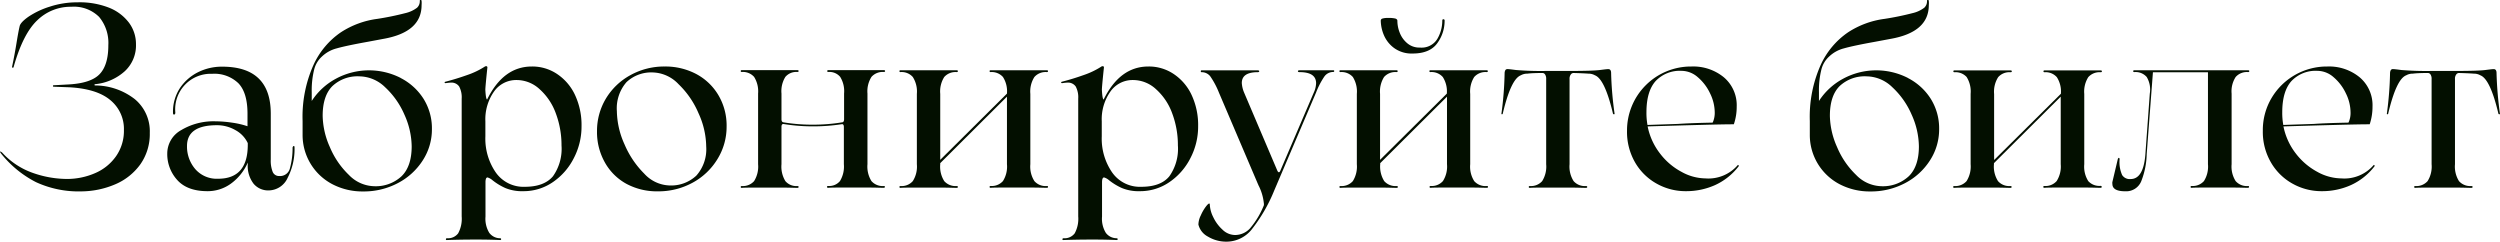
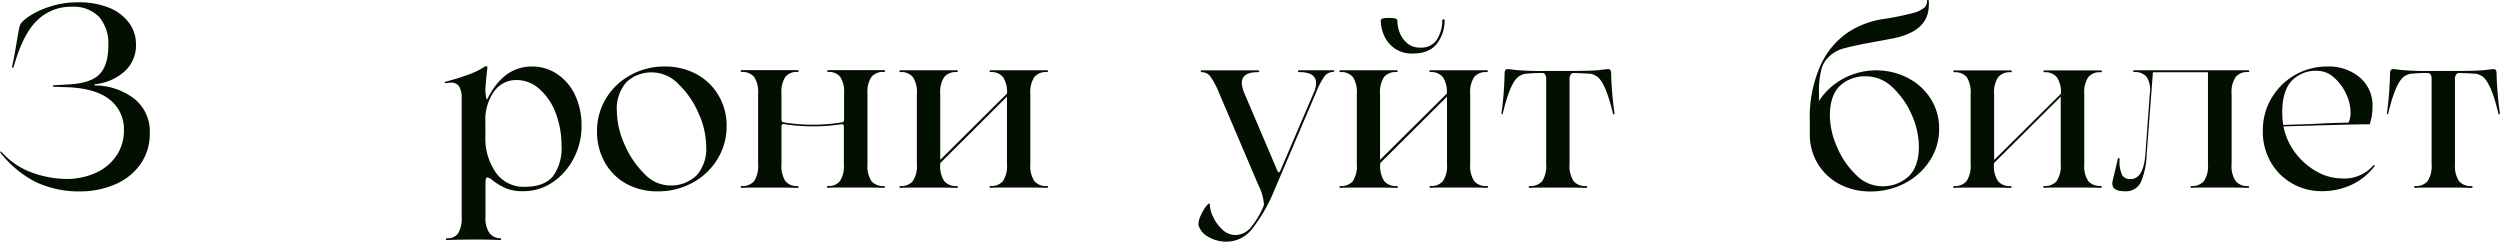
<svg xmlns="http://www.w3.org/2000/svg" width="462.01" height="44.64" viewBox="0 0 462.01 44.64">
  <defs>
    <style> .a { fill: #030f00; } </style>
  </defs>
  <g>
    <path class="a" d="M452.82,634.73c0-.12.13-.09.38.1a13.88,13.88,0,0,0,5.79,3.81,19.23,19.23,0,0,0,6.07,1.08,13,13,0,0,0,5.35-1.08,9.09,9.09,0,0,0,3.87-3.14,8.17,8.17,0,0,0,1.44-4.8,6.88,6.88,0,0,0-2.5-5.54q-2.49-2.1-7.58-2.38l-2.79-.1c-.16,0-.24,0-.24-.14s.08-.14.24-.14l2.74-.15q4.08-.24,5.66-1.92c1.06-1.12,1.59-2.89,1.59-5.33a7.49,7.49,0,0,0-1.71-5.23A6.61,6.61,0,0,0,466,607.9a8.82,8.82,0,0,0-6.29,2.5q-2.64,2.49-4.36,8.59c0,.13-.1.18-.2.17s-.12-.09-.09-.22q.44-2.06.81-4.32c.23-1.41.42-2.45.58-3.12.1-.48.65-1.07,1.66-1.78a15.18,15.18,0,0,1,3.91-1.84,16.21,16.21,0,0,1,5.13-.8,14.84,14.84,0,0,1,5.84,1,8.56,8.56,0,0,1,3.69,2.8,6.62,6.62,0,0,1,1.27,3.94,6.49,6.49,0,0,1-2.08,5,9.53,9.53,0,0,1-5.4,2.38c-.13,0-.2.08-.2.14s.07.1.2.1a12,12,0,0,1,7.27,2.54,7.7,7.7,0,0,1,2.76,6.24,9.69,9.69,0,0,1-1.73,5.78,11,11,0,0,1-4.63,3.7,16.21,16.21,0,0,1-6.36,1.32,18.79,18.79,0,0,1-8.31-1.71A19.67,19.67,0,0,1,453,635Z" transform="translate(-452.82 -606.65)" />
-     <path class="a" d="M507.11,633.63c.09,0,.14.08.14.24a11.58,11.58,0,0,1-1.27,5.64,3.9,3.9,0,0,1-3.53,2.33,3.51,3.51,0,0,1-2.76-1.23,5.4,5.4,0,0,1-1.08-3.67v-.24a9.53,9.53,0,0,1-3.12,3.89,7.29,7.29,0,0,1-4.32,1.39c-2.49,0-4.36-.69-5.59-2.06a7.12,7.12,0,0,1-1.85-4.9,4.94,4.94,0,0,1,2.57-4.32,11.61,11.61,0,0,1,6.36-1.63,21.44,21.44,0,0,1,3,.24,15.73,15.73,0,0,1,2.9.67v-2.3c0-2.6-.56-4.47-1.68-5.64a6.39,6.39,0,0,0-4.85-1.75,6.56,6.56,0,0,0-6.81,7.15c0,.25-.08.38-.24.38s-.19-.13-.19-.38a7.94,7.94,0,0,1,1.29-4.52,8.72,8.72,0,0,1,3.39-2.95,9.86,9.86,0,0,1,4.39-1q9,0,9,8.69v8.45a5.6,5.6,0,0,0,.36,2.32,1.26,1.26,0,0,0,1.23.75,1.86,1.86,0,0,0,1.94-1.39,14,14,0,0,0,.5-3.89Q507,633.63,507.11,633.63Zm-8.5-.24v-.29a5.26,5.26,0,0,0-2.28-2.4,6.8,6.8,0,0,0-3.43-.91q-5.52,0-5.52,3.84a6.39,6.39,0,0,0,1.51,4.25,5.25,5.25,0,0,0,4.25,1.8Q498.62,639.68,498.61,633.39Z" transform="translate(-452.82 -606.65)" />
-     <path class="a" d="M526.93,621.1a10.83,10.83,0,0,1,4.18,3.84,10.29,10.29,0,0,1,1.53,5.57,10.52,10.52,0,0,1-1.68,5.76,12.07,12.07,0,0,1-4.58,4.2,13.44,13.44,0,0,1-6.46,1.56,12,12,0,0,1-5.64-1.32,10.25,10.25,0,0,1-5.54-9.15V629a23.46,23.46,0,0,1,2-10.32,14.63,14.63,0,0,1,5.09-6.07,16.16,16.16,0,0,1,6.7-2.47,52,52,0,0,0,5.18-1.06,5.7,5.7,0,0,0,2.18-1,1.63,1.63,0,0,0,.51-1.25c0-.16.05-.24.14-.24s.16.08.19.24a4.55,4.55,0,0,1,0,.77q0,5-7.1,6.24l-2.83.53q-4,.72-5.76,1.22a6.19,6.19,0,0,0-2.74,1.52,4.81,4.81,0,0,0-1.42,2.39,15.79,15.79,0,0,0-.45,4.18c0,.71,0,1.25,0,1.63a12.18,12.18,0,0,1,4.48-4.12,12.88,12.88,0,0,1,11.93-.15Zm.12,18.1q1.85-1.83,1.85-5.52a14.59,14.59,0,0,0-1.34-5.84,15,15,0,0,0-3.58-5.08,6.93,6.93,0,0,0-4.73-2,6.77,6.77,0,0,0-5,1.8q-1.8,1.8-1.8,5.49a14.66,14.66,0,0,0,1.32,5.76,15.29,15.29,0,0,0,3.52,5.16,6.69,6.69,0,0,0,4.61,2.09A7,7,0,0,0,527.05,639.2Z" transform="translate(-452.82 -606.65)" />
    <path class="a" d="M555.75,620.31a9.47,9.47,0,0,1,3.32,3.86,13.14,13.14,0,0,1,1.22,5.81,12.63,12.63,0,0,1-1.42,5.88A11.77,11.77,0,0,1,555,640.3a9.5,9.5,0,0,1-5.45,1.68,8.07,8.07,0,0,1-3.34-.58,11,11,0,0,1-2.37-1.44,2.52,2.52,0,0,0-.92-.52c-.25,0-.38.3-.38.91v6.33a5,5,0,0,0,.7,3,2.51,2.51,0,0,0,2,1c.12,0,.19.05.19.17s-.07.16-.19.16c-1.35-.06-2.8-.09-4.37-.09q-3,0-5.43.09c-.16,0-.23,0-.21-.16s.1-.17.26-.17a2.34,2.34,0,0,0,2-.91,5.62,5.62,0,0,0,.65-3.12V624.89a4.25,4.25,0,0,0-.46-2.25,1.74,1.74,0,0,0-1.6-.72q-.2,0-.87.09c-.13,0-.2,0-.21-.07a.13.13,0,0,1,.07-.17c1.37-.35,2.73-.77,4.08-1.25a14.63,14.63,0,0,0,3.21-1.53.49.49,0,0,1,.39-.1.22.22,0,0,1,.14.24c-.22,2.08-.35,3.44-.38,4.08.06,1.19.17,1.79.33,1.83q3-6.1,8.26-6.1A8.2,8.2,0,0,1,555.75,620.31ZM555,639.24a8.78,8.78,0,0,0,1.59-5.71,16.74,16.74,0,0,0-1.06-5.95,11,11,0,0,0-3-4.46,6.26,6.26,0,0,0-4.25-1.68,5,5,0,0,0-4.15,2.11,8.89,8.89,0,0,0-1.61,5.52v2.78a11,11,0,0,0,1.92,6.67,6.25,6.25,0,0,0,5.38,2.65C552.19,641.17,553.91,640.52,555,639.24Z" transform="translate(-452.82 -606.65)" />
    <path class="a" d="M568.62,640.64a10.12,10.12,0,0,1-4-3.94,11.4,11.4,0,0,1-1.47-5.81,11.6,11.6,0,0,1,1.63-6,11.94,11.94,0,0,1,4.52-4.34,12.87,12.87,0,0,1,6.38-1.61,12.19,12.19,0,0,1,5.81,1.39,10.44,10.44,0,0,1,4.1,3.92,11,11,0,0,1,1.51,5.78,11.35,11.35,0,0,1-1.68,6,12.1,12.1,0,0,1-4.58,4.37,13.15,13.15,0,0,1-6.46,1.61A11.9,11.9,0,0,1,568.62,640.64Zm12.89-1.54a7.33,7.33,0,0,0,1.82-5.38,15.13,15.13,0,0,0-1.42-6.14,16.23,16.23,0,0,0-3.69-5.37,6.79,6.79,0,0,0-4.68-2.17,6.66,6.66,0,0,0-4.95,1.8,7.36,7.36,0,0,0-1.77,5.36,15.37,15.37,0,0,0,1.41,6.12,17,17,0,0,0,3.65,5.42,6.58,6.58,0,0,0,4.59,2.18A6.81,6.81,0,0,0,581.51,639.1Z" transform="translate(-452.82 -606.65)" />
    <path class="a" d="M616.35,641.19c0,.11-.08.17-.24.17-.48,0-1.44-.05-2.88-.05h-4.56c-1.37,0-2.3,0-2.78.05-.16,0-.24-.06-.24-.17s.08-.17.24-.17a2.58,2.58,0,0,0,2.16-.91,5.15,5.15,0,0,0,.72-3.12v-6.86c0-.39-.13-.56-.38-.53A33.94,33.94,0,0,1,603,630a33.37,33.37,0,0,1-5.37-.43h-.05c-.23,0-.34.17-.34.53V637a5.15,5.15,0,0,0,.72,3.12,2.64,2.64,0,0,0,2.21.91c.16,0,.24.06.24.17s-.08.17-.24.17c-.48,0-1.41-.05-2.78-.05h-4.56c-1.44,0-2.42,0-2.93.05-.13,0-.19-.06-.19-.17s.06-.17.19-.17a2.77,2.77,0,0,0,2.28-.91,5.06,5.06,0,0,0,.74-3.12V623.93a5,5,0,0,0-.74-3.07,2.77,2.77,0,0,0-2.28-.91c-.13,0-.19-.06-.19-.17s.06-.17.19-.17l2.93,0h4.56l2.78,0c.16,0,.24.06.24.17s-.08.17-.24.17a2.64,2.64,0,0,0-2.21.91,5,5,0,0,0-.72,3.07v4.75c0,.36.13.55.39.58a32.27,32.27,0,0,0,5.37.43,32.82,32.82,0,0,0,5.43-.43c.25,0,.38-.22.38-.58v-4.75a5,5,0,0,0-.72-3.07,2.58,2.58,0,0,0-2.16-.91c-.16,0-.24-.06-.24-.17s.08-.17.24-.17l2.78,0h4.56l2.88,0c.16,0,.24.06.24.17s-.08.17-.24.17a2.77,2.77,0,0,0-2.28.91,5,5,0,0,0-.74,3.07V637a5.06,5.06,0,0,0,.74,3.12,2.77,2.77,0,0,0,2.28.91C616.27,641,616.35,641.08,616.35,641.19Z" transform="translate(-452.82 -606.65)" />
    <path class="a" d="M646.5,641.19c0,.11-.08.17-.24.17-.48,0-1.44-.05-2.88-.05h-4.56c-1.44,0-2.42,0-2.93.05-.13,0-.19-.06-.19-.17s.06-.17.19-.17a2.77,2.77,0,0,0,2.28-.91,5,5,0,0,0,.74-3.12V624.51L626.58,636.8V637a5,5,0,0,0,.74,3.12,2.77,2.77,0,0,0,2.28.91c.16,0,.24.06.24.17s-.08.17-.24.17c-.48,0-1.44-.05-2.88-.05h-4.56c-1.44,0-2.42,0-2.93.05-.13,0-.19-.06-.19-.17s.06-.17.19-.17a2.75,2.75,0,0,0,2.28-.91,5,5,0,0,0,.75-3.12V624a5,5,0,0,0-.75-3.12,2.75,2.75,0,0,0-2.28-.91c-.13,0-.19-.06-.19-.17s.06-.17.19-.17c.51,0,1.49,0,2.93,0h4.56c1.44,0,2.4,0,2.88,0,.16,0,.24.06.24.17s-.08.17-.24.17a2.77,2.77,0,0,0-2.28.91,5,5,0,0,0-.74,3.12v12.19l12.33-12.24a4.89,4.89,0,0,0-.74-3.07,2.77,2.77,0,0,0-2.28-.91c-.13,0-.19-.06-.19-.17s.06-.17.19-.17c.51,0,1.49,0,2.93,0h4.56c1.44,0,2.4,0,2.88,0,.16,0,.24.06.24.17s-.08.17-.24.17a2.75,2.75,0,0,0-2.28.91,5,5,0,0,0-.75,3.12v13a5,5,0,0,0,.75,3.12,2.75,2.75,0,0,0,2.28.91C646.42,641,646.5,641.08,646.5,641.19Z" transform="translate(-452.82 -606.65)" />
-     <path class="a" d="M669.7,620.31a9.47,9.47,0,0,1,3.32,3.86,13.14,13.14,0,0,1,1.22,5.81,12.63,12.63,0,0,1-1.42,5.88,11.77,11.77,0,0,1-3.88,4.44,9.5,9.5,0,0,1-5.45,1.68,8.07,8.07,0,0,1-3.34-.58,11,11,0,0,1-2.37-1.44,2.52,2.52,0,0,0-.92-.52c-.25,0-.38.3-.38.91v6.33a5,5,0,0,0,.7,3,2.51,2.51,0,0,0,2,1c.12,0,.19.05.19.17s-.07.16-.19.16c-1.35-.06-2.8-.09-4.37-.09q-3,0-5.43.09c-.16,0-.23,0-.21-.16s.1-.17.26-.17a2.34,2.34,0,0,0,2-.91,5.62,5.62,0,0,0,.65-3.12V624.89a4.25,4.25,0,0,0-.46-2.25,1.74,1.74,0,0,0-1.6-.72q-.2,0-.87.09c-.13,0-.2,0-.21-.07a.13.13,0,0,1,.07-.17c1.37-.35,2.73-.77,4.08-1.25a14.63,14.63,0,0,0,3.21-1.53.49.49,0,0,1,.39-.1.22.22,0,0,1,.14.24c-.22,2.08-.35,3.44-.38,4.08.06,1.19.17,1.79.33,1.83q3-6.1,8.26-6.1A8.2,8.2,0,0,1,669.7,620.31Zm-.79,18.93a8.78,8.78,0,0,0,1.59-5.71,16.74,16.74,0,0,0-1.06-5.95,11,11,0,0,0-3-4.46,6.26,6.26,0,0,0-4.25-1.68,5,5,0,0,0-4.15,2.11,8.89,8.89,0,0,0-1.61,5.52v2.78a11,11,0,0,0,1.92,6.67,6.25,6.25,0,0,0,5.38,2.65C666.14,641.17,667.86,640.52,668.91,639.24Z" transform="translate(-452.82 -606.65)" />
    <path class="a" d="M699.39,619.78c0,.11-.06.17-.19.17a2,2,0,0,0-1.61.81,14.38,14.38,0,0,0-1.56,3l-7.73,18.1a29.44,29.44,0,0,1-4.24,7.29,6,6,0,0,1-4.54,2.16,6.57,6.57,0,0,1-3.46-.93,3.44,3.44,0,0,1-1.77-2.23,4,4,0,0,1,.45-1.71,7.77,7.77,0,0,1,1.08-1.8c.39-.45.58-.5.58-.14a5.68,5.68,0,0,0,.62,2.25,7.33,7.33,0,0,0,1.71,2.33,3.37,3.37,0,0,0,2.33,1,3.75,3.75,0,0,0,2.78-1.24,15.47,15.47,0,0,0,2.54-4.23,1.2,1.2,0,0,0,0-.43,9.24,9.24,0,0,0-1-3.31l-7.29-17.09a15,15,0,0,0-1.59-3,2,2,0,0,0-1.63-.79c-.09,0-.14-.06-.14-.17s.05-.17.14-.17l2.07,0h4.84l3.46,0c.19,0,.29.06.29.17s-.1.17-.29.17c-1.95,0-2.93.67-2.93,2a5.41,5.41,0,0,0,.43,1.78l6.15,14.45c.19.35.37.35.53,0l6.19-14.45a4.49,4.49,0,0,0,.43-1.73c0-1.37-1-2.06-3.07-2.06-.19,0-.29-.06-.29-.17s.1-.17.29-.17l3.6,0h.57l2,0C699.33,619.61,699.39,619.67,699.39,619.78Z" transform="translate(-452.82 -606.65)" />
    <path class="a" d="M727.81,641.19c0,.11-.08.17-.24.17-.48,0-1.44-.05-2.88-.05h-4.56c-1.44,0-2.42,0-2.93.05-.13,0-.19-.06-.19-.17s.06-.17.19-.17a2.76,2.76,0,0,0,2.28-.91,5,5,0,0,0,.75-3.12V624.51L707.89,636.8V637a5.06,5.06,0,0,0,.74,3.12,2.77,2.77,0,0,0,2.28.91c.16,0,.24.06.24.17s-.08.17-.24.17c-.48,0-1.44-.05-2.88-.05h-4.56c-1.44,0-2.41,0-2.92.05-.13,0-.2-.06-.2-.17s.07-.17.2-.17a2.77,2.77,0,0,0,2.28-.91,5.06,5.06,0,0,0,.74-3.12V624a5.06,5.06,0,0,0-.74-3.12,2.77,2.77,0,0,0-2.28-.91c-.13,0-.2-.06-.2-.17s.07-.17.2-.17c.51,0,1.48,0,2.92,0H708c1.44,0,2.4,0,2.88,0,.16,0,.24.06.24.17s-.08.17-.24.17a2.77,2.77,0,0,0-2.28.91,5.06,5.06,0,0,0-.74,3.12v12.19l12.34-12.24a4.88,4.88,0,0,0-.75-3.07,2.76,2.76,0,0,0-2.28-.91c-.13,0-.19-.06-.19-.17s.06-.17.19-.17c.51,0,1.49,0,2.93,0h4.56c1.44,0,2.4,0,2.88,0,.16,0,.24.06.24.17s-.08.17-.24.17a2.76,2.76,0,0,0-2.28.91,5,5,0,0,0-.74,3.12v13a5,5,0,0,0,.74,3.12,2.76,2.76,0,0,0,2.28.91C727.73,641,727.81,641.08,727.81,641.19ZM710.7,610.08c.24.09.36.22.36.41a6,6,0,0,0,.43,2.19,4.79,4.79,0,0,0,1.37,1.94,3.44,3.44,0,0,0,2.37.82,3.39,3.39,0,0,0,3.22-1.61,6.67,6.67,0,0,0,.91-3.34c0-.19.06-.28.19-.28a.21.21,0,0,1,.24.24,7,7,0,0,1-1.36,4.19q-1.38,1.9-4.54,1.9a5.48,5.48,0,0,1-3.41-1,5.71,5.71,0,0,1-1.92-2.42,7.12,7.12,0,0,1-.57-2.66.4.4,0,0,1,.28-.37,3.19,3.19,0,0,1,1.06-.12A5.12,5.12,0,0,1,710.7,610.08Z" transform="translate(-452.82 -606.65)" />
    <path class="a" d="M751.09,627.77a.18.18,0,0,1-.19-.14c-1-4.22-2.1-6.58-3.32-7.06a2.4,2.4,0,0,0-1.22-.31q-.93-.07-2.76-.12a.62.62,0,0,0-.5.29,1.29,1.29,0,0,0-.22.82V637a5,5,0,0,0,.75,3.12,2.74,2.74,0,0,0,2.27.91c.16,0,.25.06.25.17s-.09.17-.25.17c-.51,0-1.48-.05-2.92-.05h-4.52c-1.44,0-2.41,0-2.92.05-.13,0-.2-.06-.2-.17s.07-.17.2-.17a2.77,2.77,0,0,0,2.28-.91,5.06,5.06,0,0,0,.74-3.12V621.25a1.44,1.44,0,0,0-.19-.82.58.58,0,0,0-.48-.29q-1.83,0-2.79.12a2.42,2.42,0,0,0-1.24.31c-1.22.48-2.32,2.84-3.32,7.06,0,.09-.08.14-.16.14s-.11-.06-.08-.19a63.57,63.57,0,0,0,.58-7.44,1.17,1.17,0,0,1,.17-.58.52.52,0,0,1,.41-.14c.19,0,.7.06,1.53.17a55.5,55.5,0,0,0,5.57.17h4.32c2.88,0,4.74-.06,5.59-.17s1.37-.17,1.56-.17c.35,0,.53.24.53.72a64,64,0,0,0,.63,7.44C751.22,627.71,751.19,627.77,751.09,627.77Z" transform="translate(-452.82 -606.65)" />
-     <path class="a" d="M774.1,637.18a.16.16,0,0,1,0,.24,11.53,11.53,0,0,1-4.32,3.43,13,13,0,0,1-5.38,1.13,10.91,10.91,0,0,1-5.42-1.39,10.48,10.48,0,0,1-4-3.94,11.28,11.28,0,0,1-1.48-5.81,11.82,11.82,0,0,1,11.9-11.9,8.91,8.91,0,0,1,6,2,6.75,6.75,0,0,1,2.37,5.42,10,10,0,0,1-.53,3.26c-2.62,0-7.93.16-15.93.39a12,12,0,0,0,2.28,5,12.18,12.18,0,0,0,4,3.41,9.33,9.33,0,0,0,4.41,1.2,7.15,7.15,0,0,0,6-2.5C774,637.12,774,637.12,774.1,637.18Zm-15.33-15.53q-1.68,1.9-1.68,5.74a12.48,12.48,0,0,0,.19,2.35l5.66-.19q2.07-.15,6.39-.24a4.35,4.35,0,0,0,.38-1.92,8.1,8.1,0,0,0-.86-3.48,8.87,8.87,0,0,0-2.28-3,4.6,4.6,0,0,0-3-1.17A6.14,6.14,0,0,0,758.77,621.65Z" transform="translate(-452.82 -606.65)" />
    <path class="a" d="M805.47,621.1a10.83,10.83,0,0,1,4.18,3.84,10.29,10.29,0,0,1,1.53,5.57,10.52,10.52,0,0,1-1.68,5.76,12.07,12.07,0,0,1-4.58,4.2,13.44,13.44,0,0,1-6.46,1.56,12,12,0,0,1-5.64-1.32,10.25,10.25,0,0,1-5.54-9.15V629a23.46,23.46,0,0,1,2-10.32,14.63,14.63,0,0,1,5.09-6.07,16.16,16.16,0,0,1,6.7-2.47,52,52,0,0,0,5.18-1.06,5.7,5.7,0,0,0,2.18-1,1.63,1.63,0,0,0,.51-1.25c0-.16.05-.24.14-.24s.16.08.19.24a3.68,3.68,0,0,1,0,.77q0,5-7.1,6.24l-2.83.53q-4,.72-5.76,1.22a6.19,6.19,0,0,0-2.74,1.52,4.81,4.81,0,0,0-1.42,2.39,15.79,15.79,0,0,0-.45,4.18c0,.71,0,1.25,0,1.63a12.18,12.18,0,0,1,4.48-4.12,12.88,12.88,0,0,1,11.93-.15Zm.12,18.1q1.85-1.83,1.85-5.52a14.59,14.59,0,0,0-1.34-5.84,15,15,0,0,0-3.58-5.08,6.93,6.93,0,0,0-4.73-2,6.77,6.77,0,0,0-5,1.8q-1.8,1.8-1.8,5.49a14.66,14.66,0,0,0,1.32,5.76,15.29,15.29,0,0,0,3.52,5.16,6.71,6.71,0,0,0,4.61,2.09A7,7,0,0,0,805.59,639.2Z" transform="translate(-452.82 -606.65)" />
    <path class="a" d="M841.23,641.19c0,.11-.08.17-.24.17-.48,0-1.44-.05-2.88-.05h-4.56c-1.44,0-2.42,0-2.93.05-.12,0-.19-.06-.19-.17s.07-.17.19-.17a2.75,2.75,0,0,0,2.28-.91,5,5,0,0,0,.75-3.12V624.51L821.31,636.8V637a5,5,0,0,0,.75,3.12,2.75,2.75,0,0,0,2.28.91c.16,0,.24.06.24.17s-.08.17-.24.17c-.48,0-1.44-.05-2.88-.05H816.9c-1.44,0-2.42,0-2.93.05-.13,0-.19-.06-.19-.17s.06-.17.19-.17a2.77,2.77,0,0,0,2.28-.91A5.06,5.06,0,0,0,817,637V624a5.06,5.06,0,0,0-.74-3.12A2.77,2.77,0,0,0,814,620c-.13,0-.19-.06-.19-.17s.06-.17.19-.17c.51,0,1.49,0,2.93,0h4.56c1.44,0,2.4,0,2.88,0,.16,0,.24.06.24.17s-.08.17-.24.17a2.75,2.75,0,0,0-2.28.91,5,5,0,0,0-.75,3.12v12.19l12.34-12.24a4.88,4.88,0,0,0-.75-3.07,2.75,2.75,0,0,0-2.28-.91c-.12,0-.19-.06-.19-.17s.07-.17.19-.17c.51,0,1.49,0,2.93,0h4.56c1.44,0,2.4,0,2.88,0,.16,0,.24.06.24.17s-.08.17-.24.17a2.77,2.77,0,0,0-2.28.91A5,5,0,0,0,838,624v13a5,5,0,0,0,.74,3.12A2.77,2.77,0,0,0,841,641C841.15,641,841.23,641.08,841.23,641.19Z" transform="translate(-452.82 -606.65)" />
    <path class="a" d="M868.45,641.19c0,.11-.08.17-.24.17-.48,0-1.44-.05-2.88-.05h-4.56c-1.44,0-2.42,0-2.93.05-.13,0-.19-.06-.19-.17s.06-.17.19-.17a2.77,2.77,0,0,0,2.28-.91,5,5,0,0,0,.74-3.12V620H850.69l-1.15,15.12a14.49,14.49,0,0,1-1,5A3,3,0,0,1,845.6,642q-2.4,0-2.4-1.35a1,1,0,0,1,0-.38l1-4.22c.06-.16.13-.24.21-.22s.12.1.12.27A5.88,5.88,0,0,0,845,639a1.66,1.66,0,0,0,1.56.74q2.4,0,2.74-4.65l.81-11.14a4.51,4.51,0,0,0-.57-3.07,2.71,2.71,0,0,0-2.26-.91c-.16,0-.24-.06-.24-.17s.08-.17.24-.17l2.93,0h15.17l2.88,0c.16,0,.24.06.24.17s-.08.17-.24.17a2.75,2.75,0,0,0-2.28.91,4.88,4.88,0,0,0-.75,3.07V637a5,5,0,0,0,.75,3.12,2.75,2.75,0,0,0,2.28.91C868.37,641,868.45,641.08,868.45,641.19Z" transform="translate(-452.82 -606.65)" />
    <path class="a" d="M891.61,637.18c.08.07.08.14,0,.24a11.53,11.53,0,0,1-4.32,3.43,12.94,12.94,0,0,1-5.38,1.13,10.91,10.91,0,0,1-5.42-1.39,10.45,10.45,0,0,1-4-3.94,11.19,11.19,0,0,1-1.49-5.81,11.63,11.63,0,0,1,1.61-6.07,11.88,11.88,0,0,1,10.29-5.83,8.91,8.91,0,0,1,6,2,6.75,6.75,0,0,1,2.37,5.42,10.25,10.25,0,0,1-.52,3.26c-2.63,0-7.94.16-15.94.39a12,12,0,0,0,2.28,5,12.39,12.39,0,0,0,4,3.41,9.37,9.37,0,0,0,4.42,1.2,7.13,7.13,0,0,0,6-2.5C891.47,637.12,891.53,637.12,891.61,637.18Zm-15.34-15.53q-1.68,1.9-1.68,5.74a12.48,12.48,0,0,0,.19,2.35l5.67-.19q2.06-.15,6.38-.24a4.21,4.21,0,0,0,.38-1.92,8,8,0,0,0-.86-3.48,8.87,8.87,0,0,0-2.28-3,4.58,4.58,0,0,0-3-1.17A6.15,6.15,0,0,0,876.27,621.65Z" transform="translate(-452.82 -606.65)" />
    <path class="a" d="M914.72,627.77a.18.18,0,0,1-.19-.14c-1-4.22-2.1-6.58-3.32-7.06a2.4,2.4,0,0,0-1.22-.31q-.93-.07-2.76-.12a.62.62,0,0,0-.5.29,1.29,1.29,0,0,0-.22.82V637a5.06,5.06,0,0,0,.74,3.12,2.77,2.77,0,0,0,2.28.91c.16,0,.24.06.24.17s-.08.17-.24.17c-.51,0-1.48-.05-2.92-.05h-4.52c-1.44,0-2.41,0-2.92.05-.13,0-.2-.06-.2-.17s.07-.17.2-.17a2.77,2.77,0,0,0,2.28-.91,5.06,5.06,0,0,0,.74-3.12V621.25a1.44,1.44,0,0,0-.19-.82.58.58,0,0,0-.48-.29q-1.83,0-2.79.12a2.42,2.42,0,0,0-1.24.31c-1.22.48-2.32,2.84-3.32,7.06,0,.09-.08.14-.16.14s-.11-.06-.08-.19a63.57,63.57,0,0,0,.58-7.44,1.17,1.17,0,0,1,.17-.58.52.52,0,0,1,.41-.14c.19,0,.7.06,1.53.17a55.5,55.5,0,0,0,5.57.17h4.32c2.88,0,4.74-.06,5.59-.17s1.37-.17,1.56-.17c.35,0,.53.24.53.72a66.23,66.23,0,0,0,.62,7.44C914.85,627.71,914.81,627.77,914.72,627.77Z" transform="translate(-452.82 -606.65)" />
  </g>
</svg>